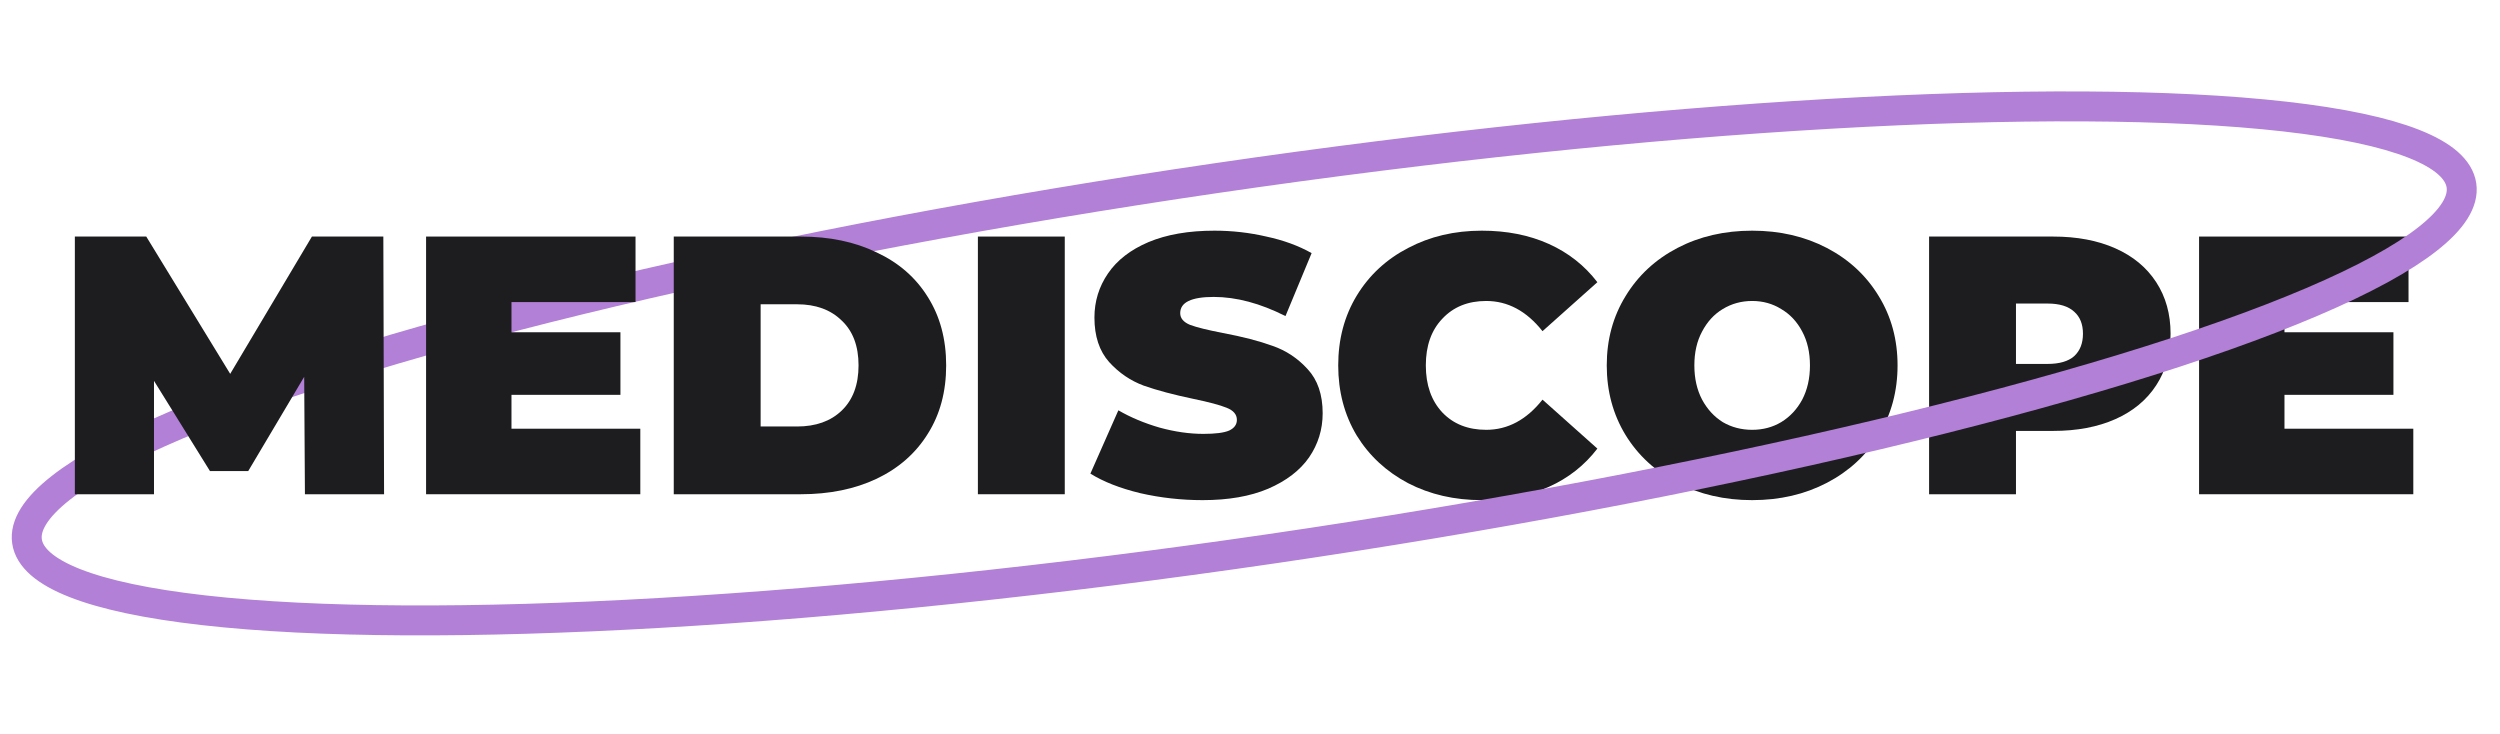
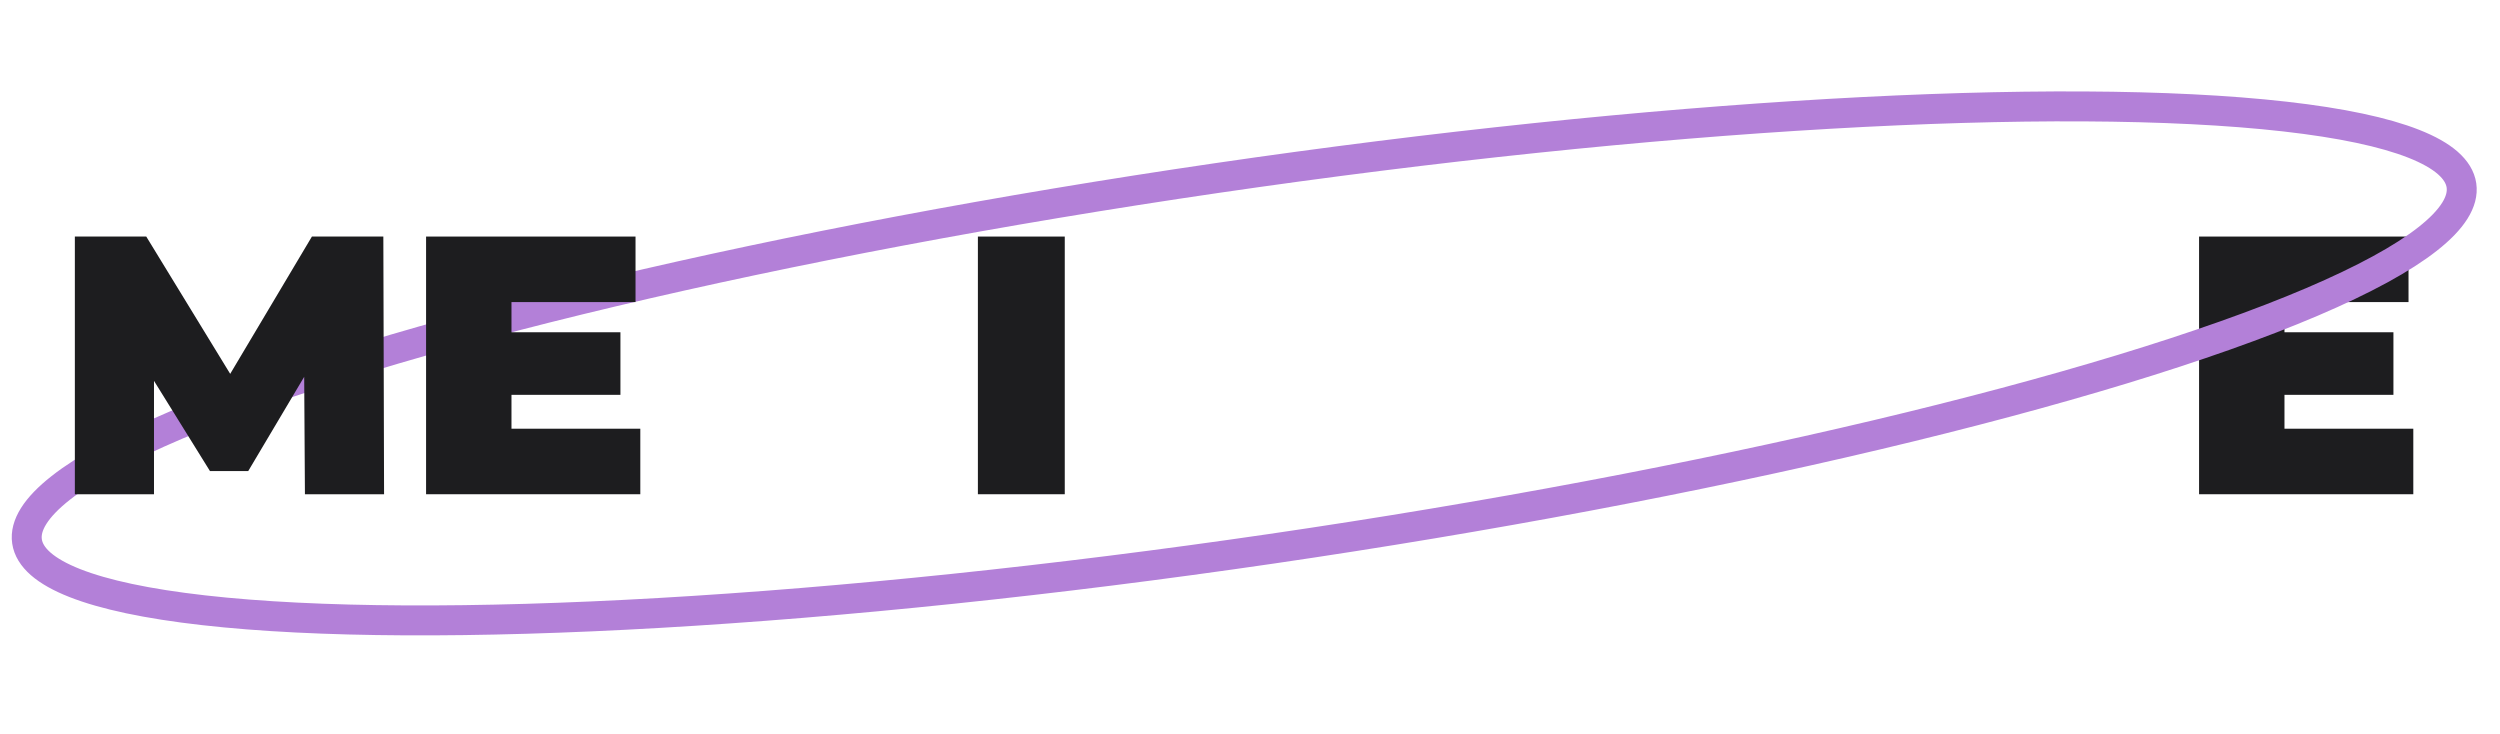
<svg xmlns="http://www.w3.org/2000/svg" width="167" height="49" viewBox="0 0 167 49" fill="none">
  <path d="M161.209 28.638V33.015H146.898V15.802H160.889V20.179H152.603V22.195H159.881V26.375H152.603V28.638H161.209Z" fill="#1D1D1F" />
-   <path d="M137.15 15.802C138.74 15.802 140.126 16.064 141.306 16.589C142.486 17.113 143.396 17.867 144.035 18.851C144.675 19.834 144.994 20.982 144.994 22.294C144.994 23.605 144.675 24.753 144.035 25.736C143.396 26.72 142.486 27.474 141.306 27.998C140.126 28.523 138.74 28.785 137.15 28.785H134.667V33.015H128.863V15.802H137.15ZM136.781 24.31C137.568 24.31 138.158 24.138 138.552 23.794C138.945 23.433 139.142 22.933 139.142 22.294C139.142 21.654 138.945 21.162 138.552 20.818C138.158 20.457 137.568 20.277 136.781 20.277H134.667V24.31H136.781Z" fill="#1D1D1F" />
-   <path d="M117.044 33.409C115.191 33.409 113.528 33.023 112.052 32.253C110.577 31.483 109.421 30.417 108.585 29.056C107.749 27.679 107.331 26.13 107.331 24.409C107.331 22.687 107.749 21.146 108.585 19.786C109.421 18.409 110.577 17.335 112.052 16.564C113.528 15.794 115.191 15.409 117.044 15.409C118.896 15.409 120.56 15.794 122.036 16.564C123.511 17.335 124.667 18.409 125.503 19.786C126.339 21.146 126.757 22.687 126.757 24.409C126.757 26.13 126.339 27.679 125.503 29.056C124.667 30.417 123.511 31.483 122.036 32.253C120.56 33.023 118.896 33.409 117.044 33.409ZM117.044 28.712C117.765 28.712 118.413 28.54 118.987 28.196C119.577 27.835 120.044 27.335 120.388 26.696C120.732 26.04 120.905 25.277 120.905 24.409C120.905 23.54 120.732 22.786 120.388 22.146C120.044 21.491 119.577 20.991 118.987 20.646C118.413 20.286 117.765 20.105 117.044 20.105C116.323 20.105 115.667 20.286 115.077 20.646C114.503 20.991 114.044 21.491 113.7 22.146C113.355 22.786 113.183 23.54 113.183 24.409C113.183 25.277 113.355 26.04 113.7 26.696C114.044 27.335 114.503 27.835 115.077 28.196C115.667 28.54 116.323 28.712 117.044 28.712Z" fill="#1D1D1F" />
-   <path d="M98.983 33.409C97.163 33.409 95.524 33.032 94.065 32.278C92.606 31.507 91.458 30.442 90.622 29.081C89.802 27.704 89.393 26.146 89.393 24.409C89.393 22.671 89.802 21.122 90.622 19.761C91.458 18.384 92.606 17.319 94.065 16.564C95.524 15.794 97.163 15.409 98.983 15.409C100.655 15.409 102.147 15.704 103.458 16.294C104.77 16.884 105.852 17.737 106.704 18.851L103.04 22.122C101.975 20.777 100.72 20.105 99.278 20.105C98.065 20.105 97.089 20.499 96.352 21.286C95.614 22.056 95.245 23.097 95.245 24.409C95.245 25.72 95.614 26.769 96.352 27.556C97.089 28.327 98.065 28.712 99.278 28.712C100.72 28.712 101.975 28.04 103.04 26.696L106.704 29.966C105.852 31.081 104.77 31.933 103.458 32.523C102.147 33.114 100.655 33.409 98.983 33.409Z" fill="#1D1D1F" />
  <ellipse cx="83.115" cy="24.275" rx="12.516" ry="82.175" transform="rotate(81.68 83.115 24.275)" stroke="#B380D8" stroke-width="2" />
-   <path d="M80.338 33.409C78.911 33.409 77.518 33.253 76.157 32.941C74.813 32.614 73.707 32.179 72.838 31.638L74.707 27.409C75.526 27.884 76.444 28.269 77.461 28.564C78.477 28.843 79.452 28.983 80.387 28.983C81.19 28.983 81.764 28.909 82.108 28.761C82.452 28.597 82.624 28.36 82.624 28.048C82.624 27.687 82.395 27.417 81.936 27.237C81.493 27.056 80.756 26.86 79.723 26.646C78.395 26.368 77.288 26.073 76.403 25.761C75.518 25.433 74.748 24.909 74.092 24.187C73.436 23.45 73.108 22.458 73.108 21.212C73.108 20.13 73.411 19.146 74.018 18.261C74.624 17.376 75.526 16.679 76.723 16.171C77.936 15.663 79.403 15.409 81.124 15.409C82.305 15.409 83.461 15.54 84.592 15.802C85.739 16.048 86.748 16.417 87.616 16.909L85.87 21.114C84.182 20.261 82.584 19.835 81.075 19.835C79.584 19.835 78.838 20.196 78.838 20.917C78.838 21.261 79.059 21.523 79.502 21.704C79.944 21.868 80.674 22.048 81.69 22.245C83.002 22.491 84.108 22.777 85.01 23.105C85.911 23.417 86.69 23.933 87.346 24.655C88.018 25.376 88.354 26.36 88.354 27.605C88.354 28.687 88.051 29.671 87.444 30.556C86.838 31.425 85.928 32.122 84.715 32.646C83.518 33.155 82.059 33.409 80.338 33.409Z" fill="#1D1D1F" />
  <path d="M65.323 15.802H71.126V33.015H65.323V15.802Z" fill="#1D1D1F" />
-   <path d="M45.007 15.802H53.491C55.409 15.802 57.097 16.154 58.556 16.859C60.032 17.548 61.171 18.54 61.974 19.834C62.794 21.13 63.204 22.654 63.204 24.408C63.204 26.162 62.794 27.687 61.974 28.982C61.171 30.277 60.032 31.277 58.556 31.982C57.097 32.671 55.409 33.015 53.491 33.015H45.007V15.802ZM53.245 28.49C54.491 28.49 55.483 28.138 56.22 27.433C56.974 26.712 57.351 25.703 57.351 24.408C57.351 23.113 56.974 22.113 56.22 21.408C55.483 20.687 54.491 20.326 53.245 20.326H50.81V28.49H53.245Z" fill="#1D1D1F" />
  <path d="M42.773 28.638V33.015H28.462V15.802H42.453V20.179H34.167V22.195H41.445V26.375H34.167V28.638H42.773Z" fill="#1D1D1F" />
  <path d="M20.369 33.015L20.32 25.171L16.582 31.466H14.025L10.287 25.441V33.015H5V15.802H9.77L15.377 24.974L20.836 15.802H25.607L25.656 33.015H20.369Z" fill="#1D1D1F" />
</svg>